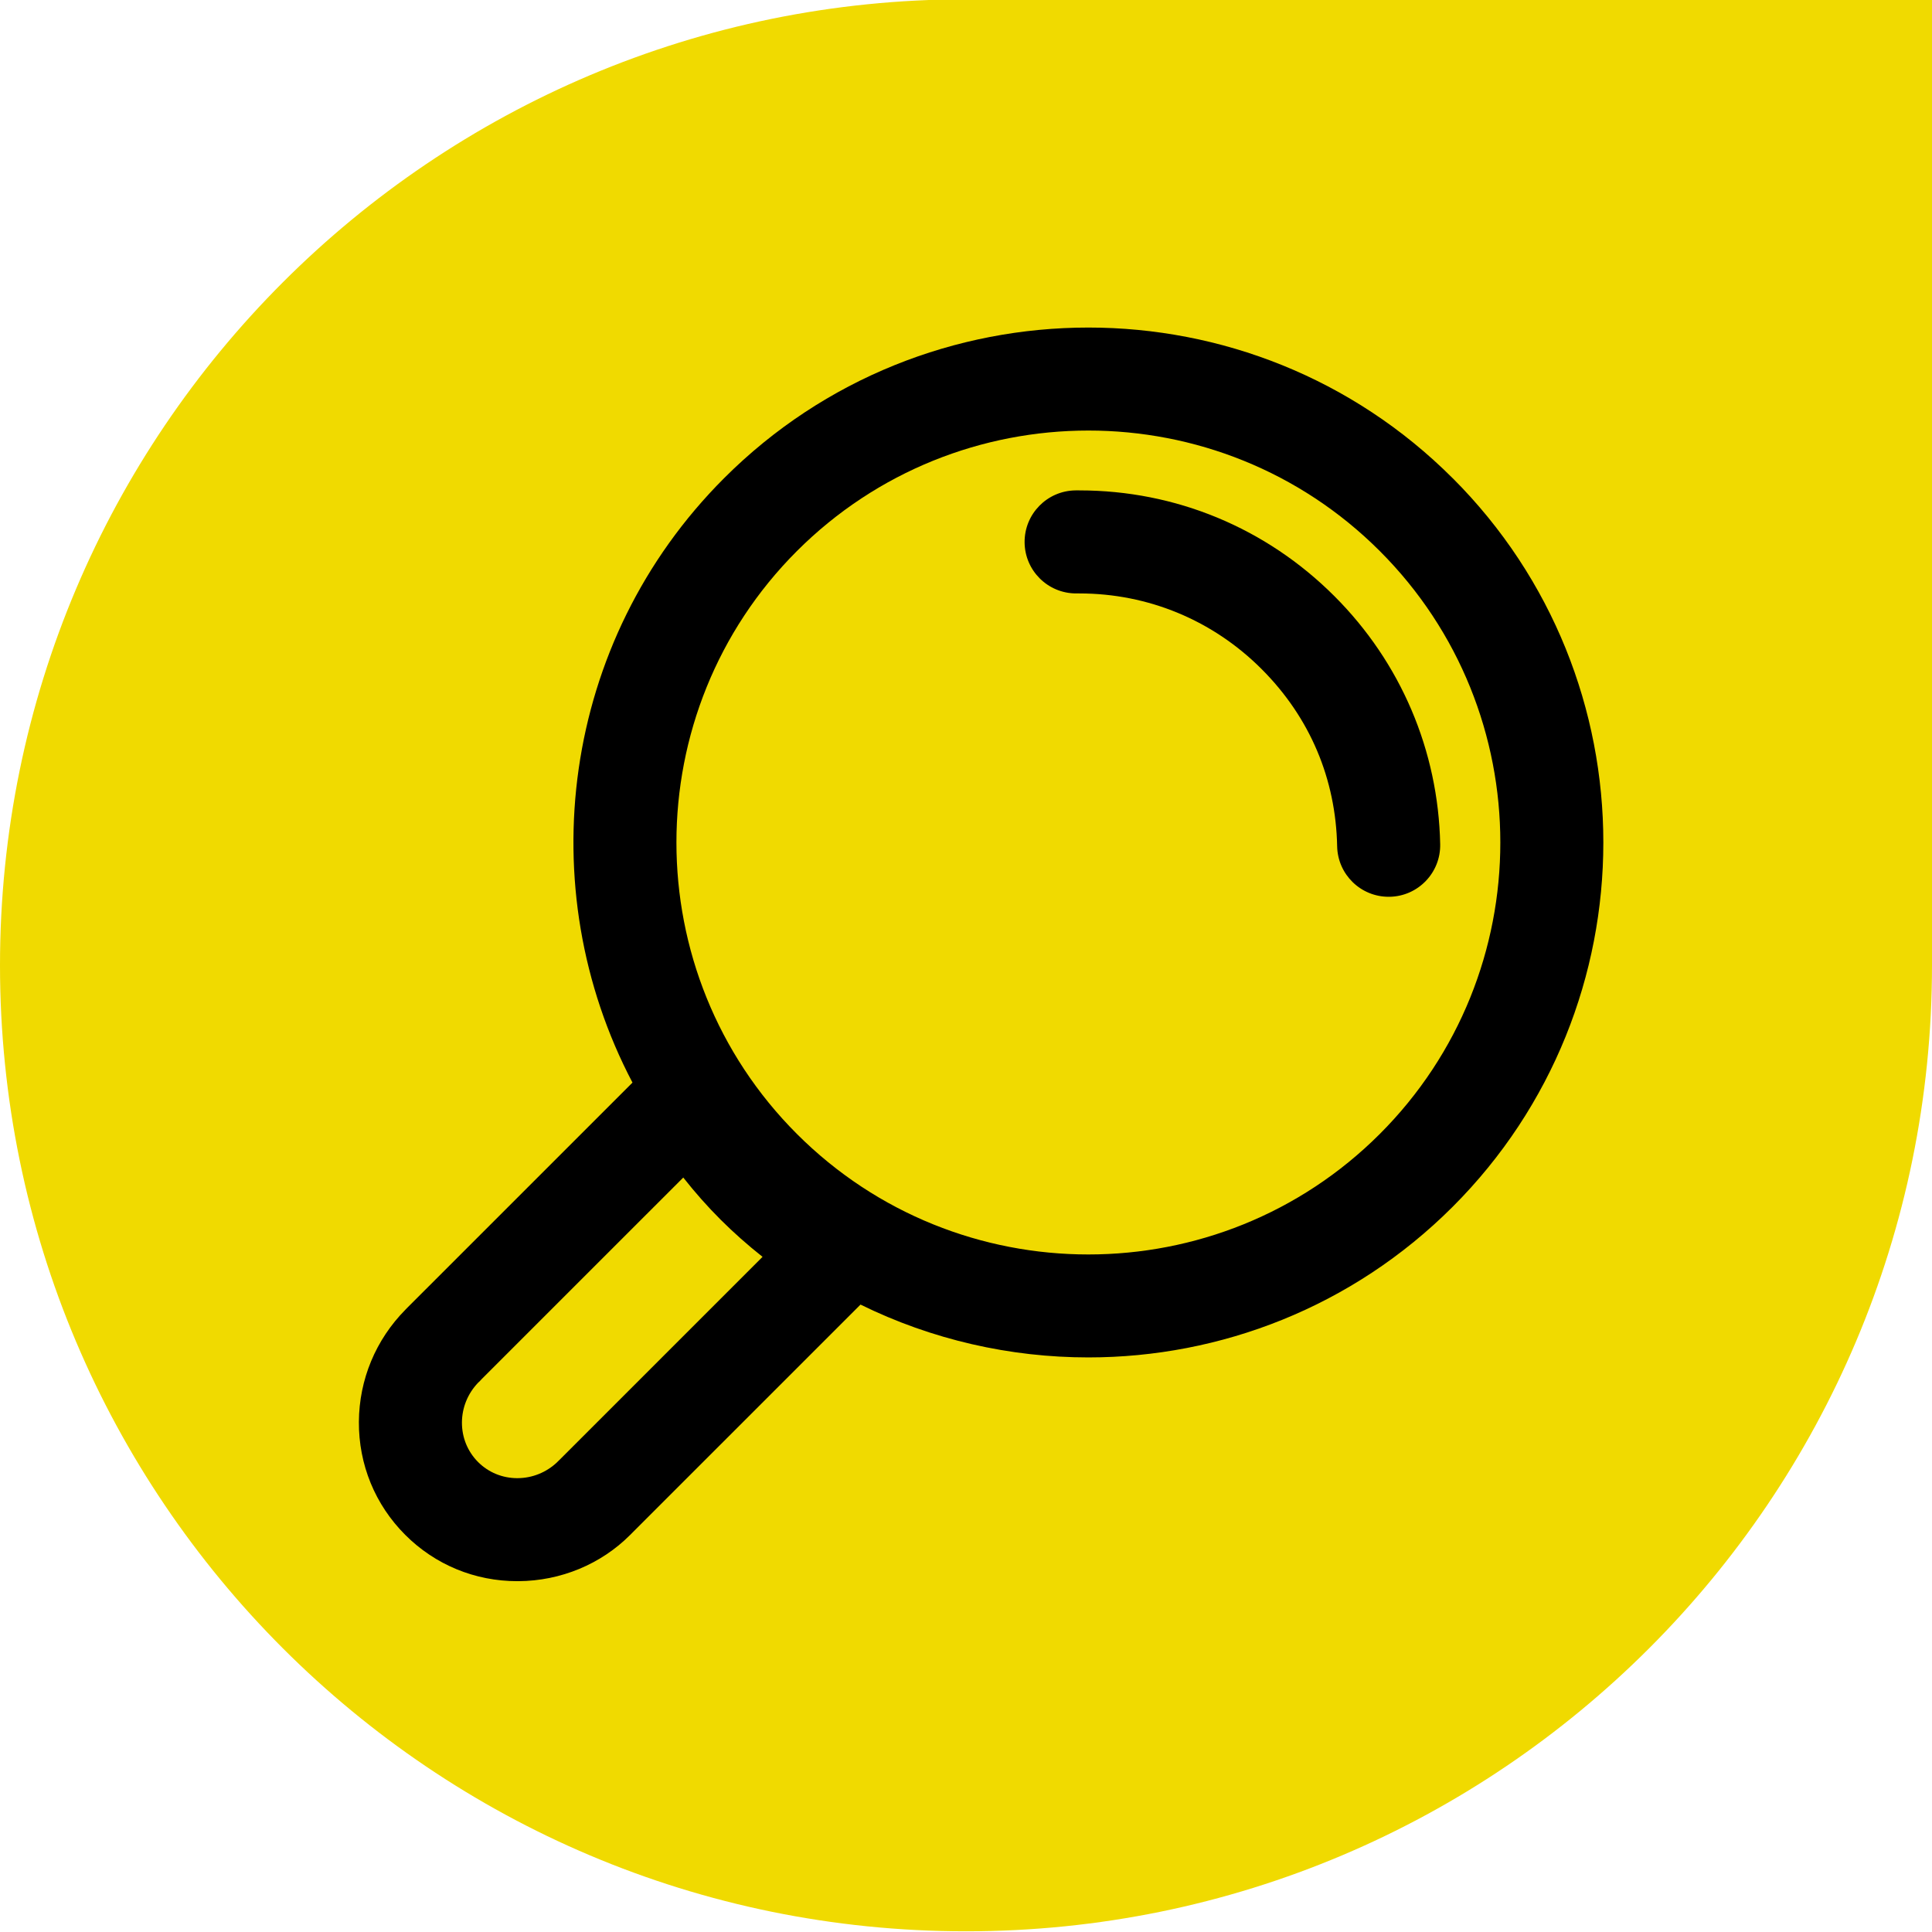
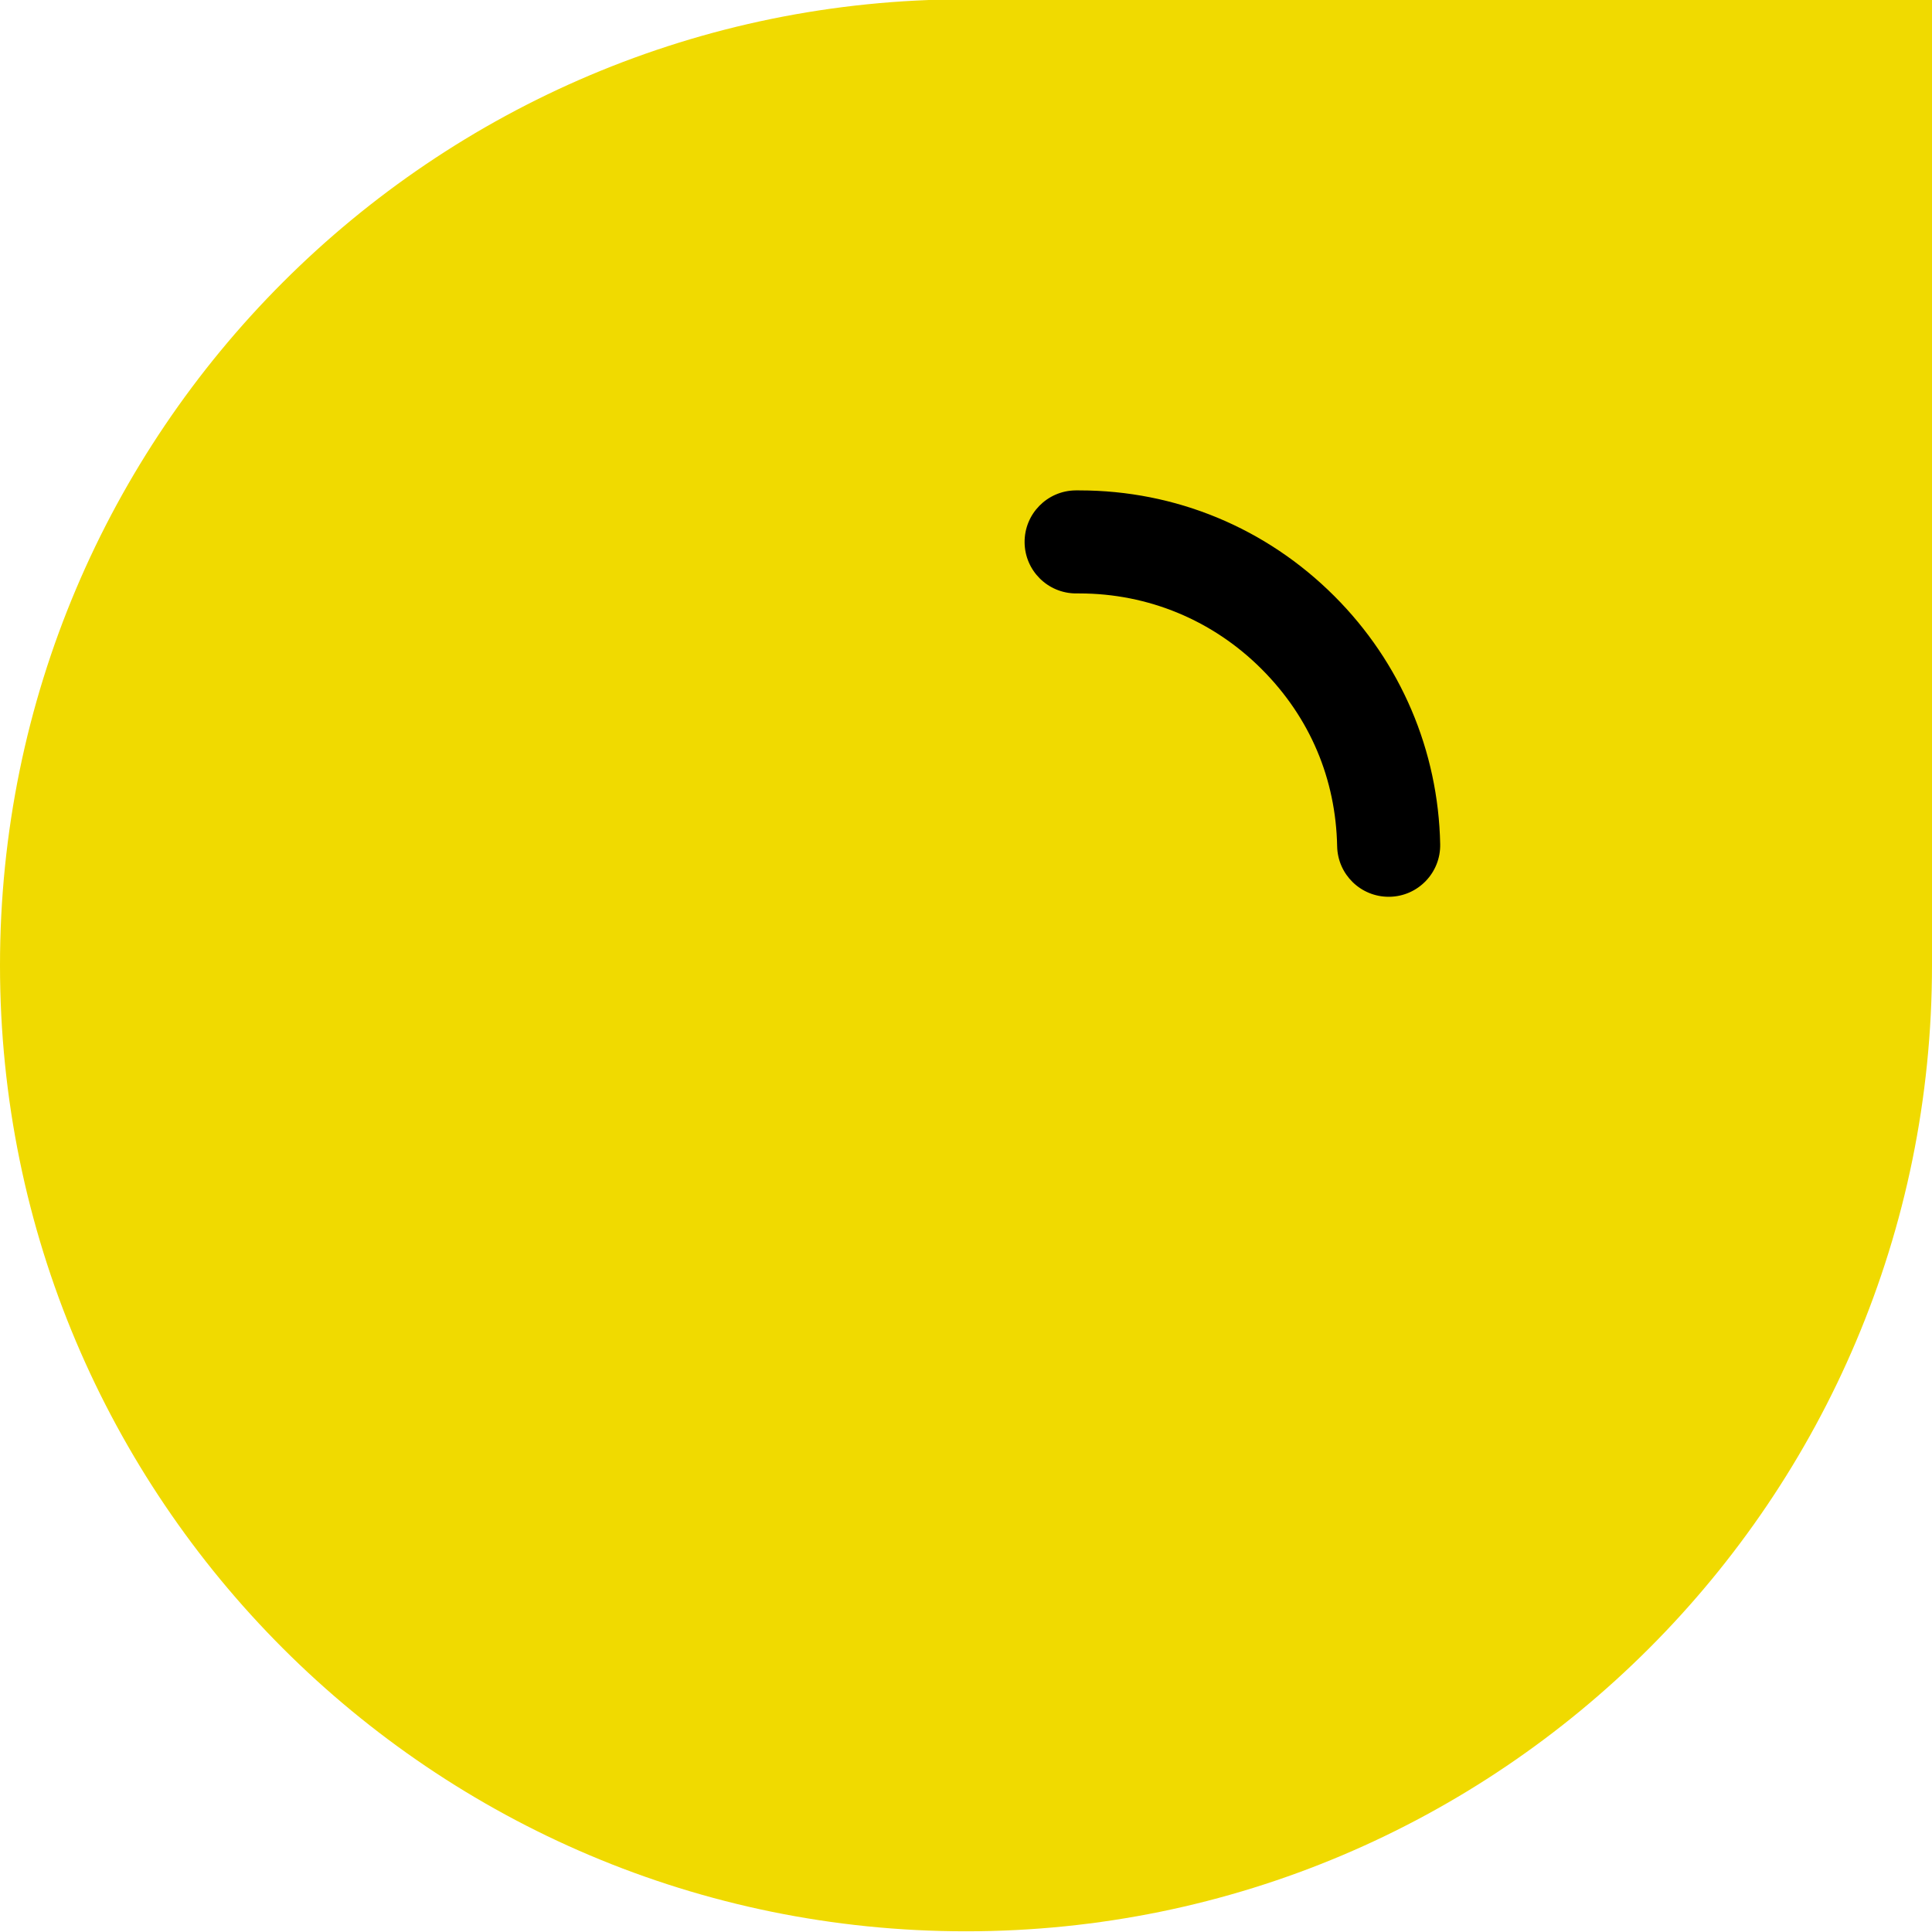
<svg xmlns="http://www.w3.org/2000/svg" id="Ebene_1" data-name="Ebene 1" viewBox="0 0 750 750">
  <defs>
    <style>
      .cls-1 {
        fill: #000;
      }

      .cls-2 {
        fill: #f0da00;
      }
    </style>
  </defs>
  <path class="cls-2" d="M375-.27C167.89-.27,0,167.62,0,374.73s167.89,375,375,375,375-167.9,375-375V-.27h-375Z" />
  <g>
-     <path class="cls-1" d="M563.92,185.64c-77.97-77.99-204.87-77.97-282.84,0-63.39,63.41-75.24,159.14-35.55,234.62l-87.65,87.64c-.16.16-.32.33-.47.49-11.56,11.7-17.98,27.14-18.09,43.54-.1,16.61,6.29,32.2,17.99,43.9,11.6,11.61,27.04,17.98,43.51,17.98h.4c16.51-.1,32.08-6.62,43.35-17.9.21-.2.43-.41.64-.63,0,0,0-.02.02-.03l88.82-88.81c27.79,13.67,58.12,20.51,88.45,20.51,51.22,0,102.44-19.49,141.43-58.48,77.98-77.98,77.98-204.86,0-282.84ZM217.74,566.19c-.45.4-.88.82-1.29,1.26-.07.07-.14.14-.2.21-4.18,3.94-9.58,6.12-15.29,6.16h-.14c-5.78,0-11.19-2.22-15.23-6.26-4.07-4.08-6.3-9.54-6.27-15.38.04-5.72,2.23-11.13,6.19-15.32.55-.49,1.06-1.02,1.55-1.57l78.18-78.17c4.56,5.79,9.39,11.24,14.46,16.31,5.07,5.06,10.52,9.89,16.32,14.47l-78.29,78.29ZM535.64,440.2c-62.37,62.37-163.89,62.38-226.28,0-62.36-62.38-62.36-163.9,0-226.28,62.4-62.37,163.9-62.38,226.28,0,62.38,62.39,62.38,163.9,0,226.28Z" />
    <path class="cls-1" d="M518.03,231.44c-26.52-26.52-61.64-41.07-99.03-41.07-.48,0-.97,0-1.46,0-11.04.11-19.9,9.16-19.79,20.2.11,10.98,9.04,19.8,20,19.8.43,0,.82,0,1.24,0,26.71,0,51.81,10.4,70.76,29.36s28.81,42.83,29.33,68.8c.22,10.91,9.13,19.6,19.99,19.6.14,0,.27,0,.41,0,11.04-.22,19.81-9.35,19.6-20.4-.73-36.35-15.3-70.54-41.04-96.28Z" />
  </g>
</svg>